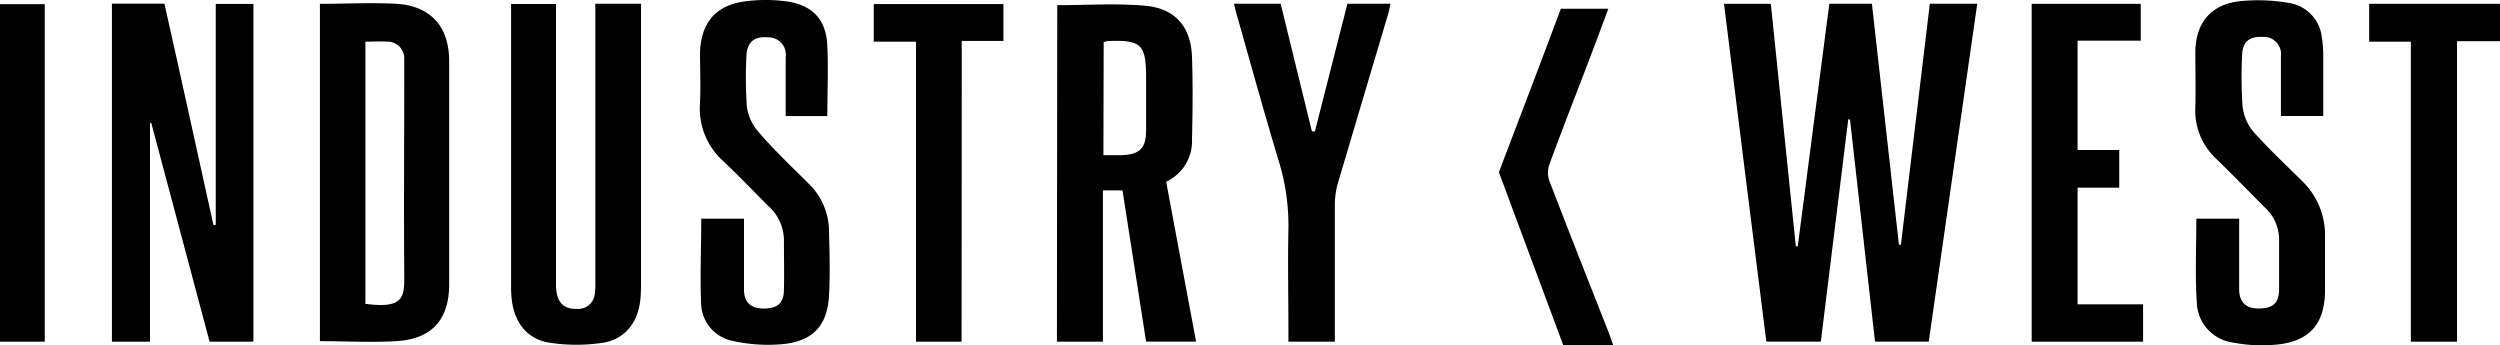
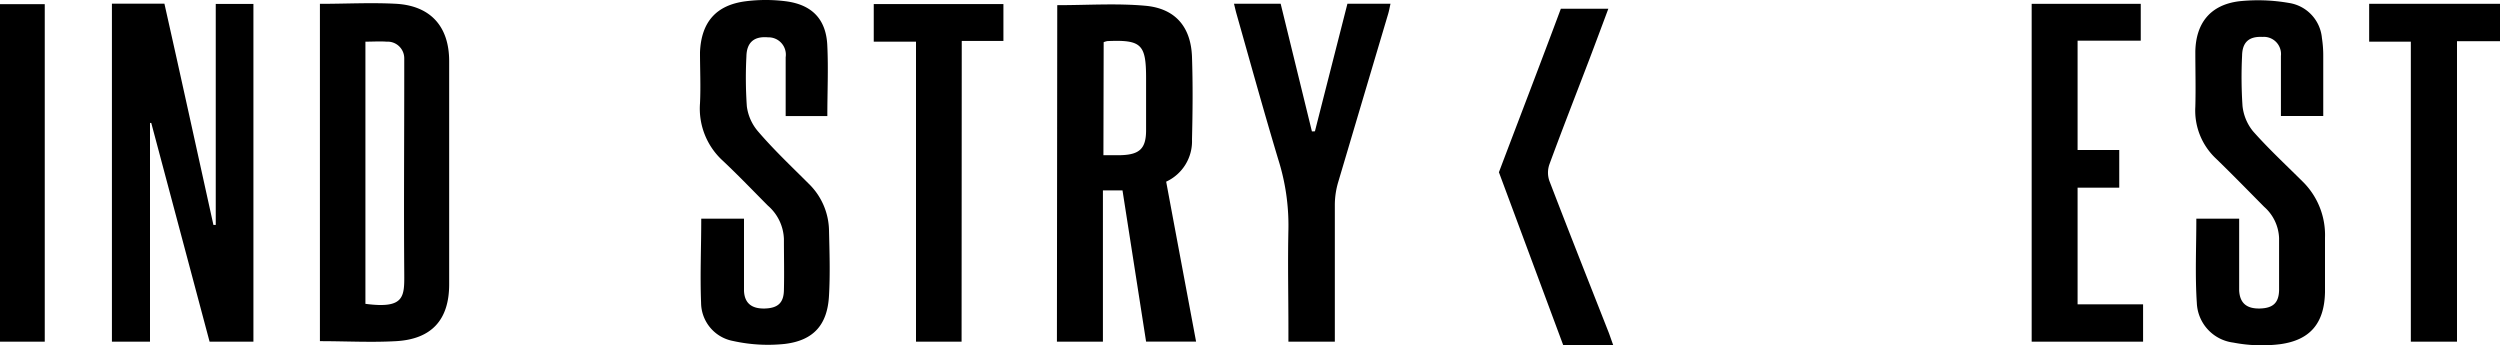
<svg xmlns="http://www.w3.org/2000/svg" viewBox="0 0 300 41.44">
  <g id="Layer_2" data-name="Layer 2">
    <g id="Layer_1-2" data-name="Layer 1">
      <g id="nCCc8R">
-         <path d="M206.88.46h5.62c1,9.74,2,19.42,3,29.1h.23Q217.63,15,219.52.45h5.11q1.62,14.51,3.24,28.91l.24,0c1.15-9.61,2.31-19.22,3.47-28.91h5.69c-1.94,13.51-3.87,27-5.82,40.54H225l-3-26.66h-.21c-1.09,8.87-2.19,17.73-3.29,26.66h-6.54C210.25,27.5,208.57,14,206.88.46Z" />
        <path d="M13.43.44h6.3c2,8.88,3.92,17.71,5.88,26.55l.28,0V.47h4.52V41H25.15q-3.49-13.12-7-26.25H18V41H13.43Z" />
        <path d="M126.87.62c3.61,0,7.11-.24,10.56.07,3.62.32,5.49,2.55,5.61,6.16.11,3.29.08,6.59,0,9.88a5.34,5.34,0,0,1-3.1,5.07c1.19,6.39,2.38,12.72,3.59,19.19h-6l-2.83-18.14h-2.35V41h-5.52Zm5.54,18c.79,0,1.46,0,2.12,0,2.23-.07,3-.8,3-3s0-4.16,0-6.25c0-4.07-.57-4.61-4.65-4.44a2.72,2.72,0,0,0-.44.13Z" />
        <path d="M38.39.46c3.17,0,6.21-.17,9.23,0,4.09.27,6.27,2.76,6.28,6.85q0,13.41,0,26.81c0,4.26-2.11,6.58-6.38,6.82-3,.17-6,0-9.13,0Zm5.46,36c4.75.63,4.68-.88,4.66-3.73-.06-7.86,0-15.73,0-23.59,0-.71,0-1.42,0-2.13A2,2,0,0,0,46.4,5c-.83-.06-1.66,0-2.55,0Z" />
-         <path d="M71.49.45h5.43V34a19.11,19.11,0,0,1-.08,2c-.3,2.7-1.83,4.7-4.5,5.13a21.12,21.12,0,0,1-6.35,0c-2.59-.39-4.1-2.2-4.53-4.8a13.35,13.35,0,0,1-.13-2q0-16.35,0-32.7c0-.35,0-.7,0-1.15h5.39V2.17q0,15.95,0,31.9c0,2.19.84,3.08,2.66,3a2,2,0,0,0,2-1.8,8.83,8.83,0,0,0,.06-1.46V.45Z" />
        <path d="M263.56,26.24h5.14v4.64c0,1.34,0,2.67,0,4,.09,1.51.92,2.18,2.49,2.14s2.26-.68,2.3-2.18c0-2.09,0-4.18,0-6.27a5.26,5.26,0,0,0-1.79-3.75c-1.91-1.93-3.81-3.88-5.76-5.77a7.89,7.89,0,0,1-2.5-6.23c.06-2.22,0-4.45,0-6.67.08-3.43,1.85-5.58,5.27-6a21.66,21.66,0,0,1,6,.21,4.68,4.68,0,0,1,3.92,4.2,13.66,13.66,0,0,1,.16,2.12c0,2.39,0,4.78,0,7.24h-5.08c0-2.43,0-4.82,0-7.21a2.06,2.06,0,0,0-2.22-2.28c-1.62-.08-2.42.64-2.44,2.27a52.18,52.18,0,0,0,.05,6,5.76,5.76,0,0,0,1.27,3.06c1.86,2.1,3.91,4,5.92,6A9,9,0,0,1,279,28.53c0,2.18,0,4.36,0,6.54-.08,3.7-1.76,5.76-5.44,6.24a18,18,0,0,1-5.57-.2,5,5,0,0,1-4.37-4.75C263.4,33.05,263.56,29.71,263.56,26.24Z" />
        <path d="M84.15,26.24h5.13v3.6c0,1.69,0,3.38,0,5.07.07,1.49.94,2.16,2.52,2.11s2.24-.71,2.27-2.2c.05-2,0-4.09,0-6.14a5.54,5.54,0,0,0-1.92-4c-1.79-1.8-3.55-3.64-5.4-5.38A8.46,8.46,0,0,1,84,12.4c.1-2,0-4.09,0-6.14C84.15,2.67,85.92.6,89.5.15a19.12,19.12,0,0,1,4.78,0c3.2.41,4.89,2.2,5,5.4.13,2.75,0,5.51,0,8.38h-5c0-2.37,0-4.71,0-7.06a2.08,2.08,0,0,0-2.12-2.39c-1.66-.15-2.55.6-2.59,2.27a50,50,0,0,0,.05,6A5.74,5.74,0,0,0,91,15.81C92.88,18,95,20,97,22a8,8,0,0,1,2.48,5.6c.06,2.62.15,5.25,0,7.87-.18,3.47-1.82,5.38-5.3,5.8a19.31,19.31,0,0,1-6.2-.35,4.7,4.7,0,0,1-3.85-4.59C84,33,84.15,29.69,84.15,26.24Z" />
        <path d="M243.8,41V.46h13.09V4.88h-7.58V18h5v4.52h-5v14h7.86V41Z" />
        <path d="M157.79,15.76c1.29-5.08,2.59-10.16,3.9-15.31h5.17c-.1.44-.17.85-.29,1.25q-3,10.09-6,20.2a9.66,9.66,0,0,0-.39,2.62c0,5,0,10,0,14.94V41h-5.57V39.51c0-4-.09-8,0-12a26.14,26.14,0,0,0-1.22-8.38c-1.74-5.79-3.35-11.62-5-17.44-.11-.38-.19-.76-.31-1.24h5.6l3.75,15.32Z" />
        <path d="M300,.46V4.94h-5.16V41H289.3V5h-5V.46Z" />
        <path d="M115.39,41h-5.47V5h-5.07V.49h15.56V4.91h-5Z" />
        <path d="M193.58,41.4h-6l-7.71-20.73c2.47-6.53,5-13.09,7.43-19.62H193c-.79,2.12-1.53,4.1-2.28,6.08-1.6,4.19-3.24,8.37-4.79,12.59a3,3,0,0,0,0,2c2.34,6.1,4.75,12.17,7.14,18.25C193.22,40.38,193.36,40.79,193.58,41.4Z" />
        <path d="M5.37,41H0V.5H5.37Z" />
      </g>
    </g>
  </g>
</svg>